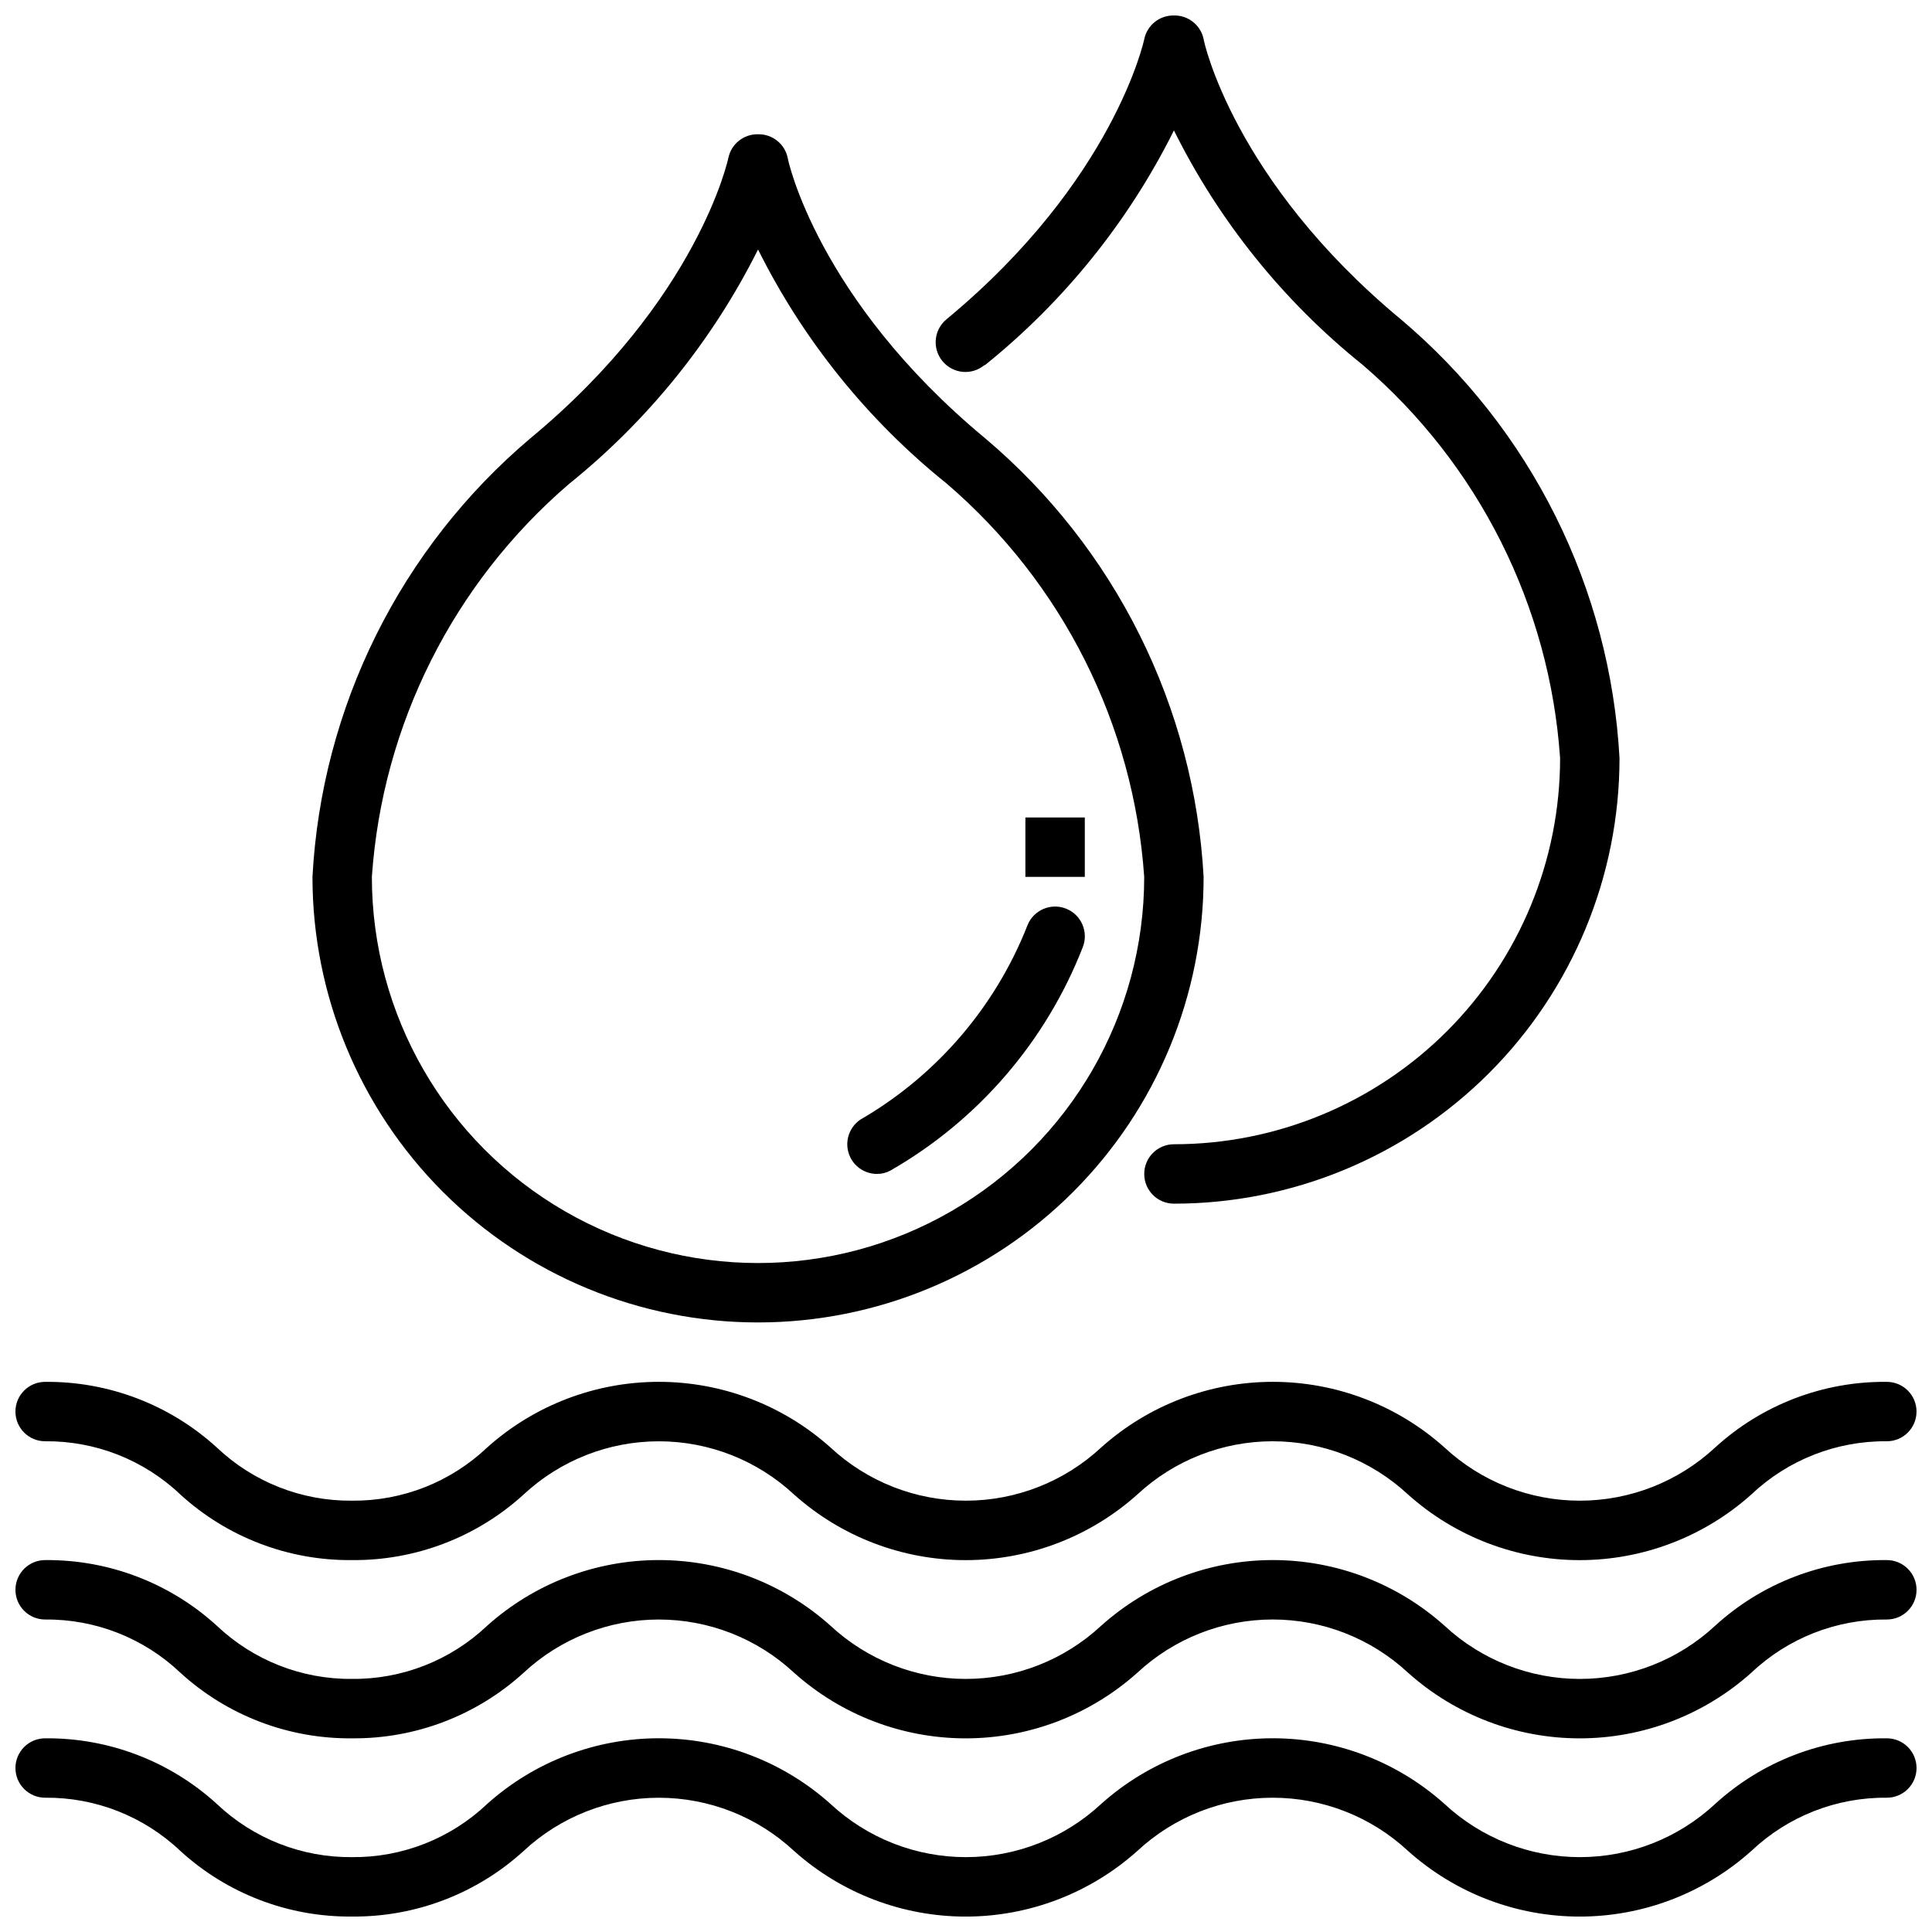
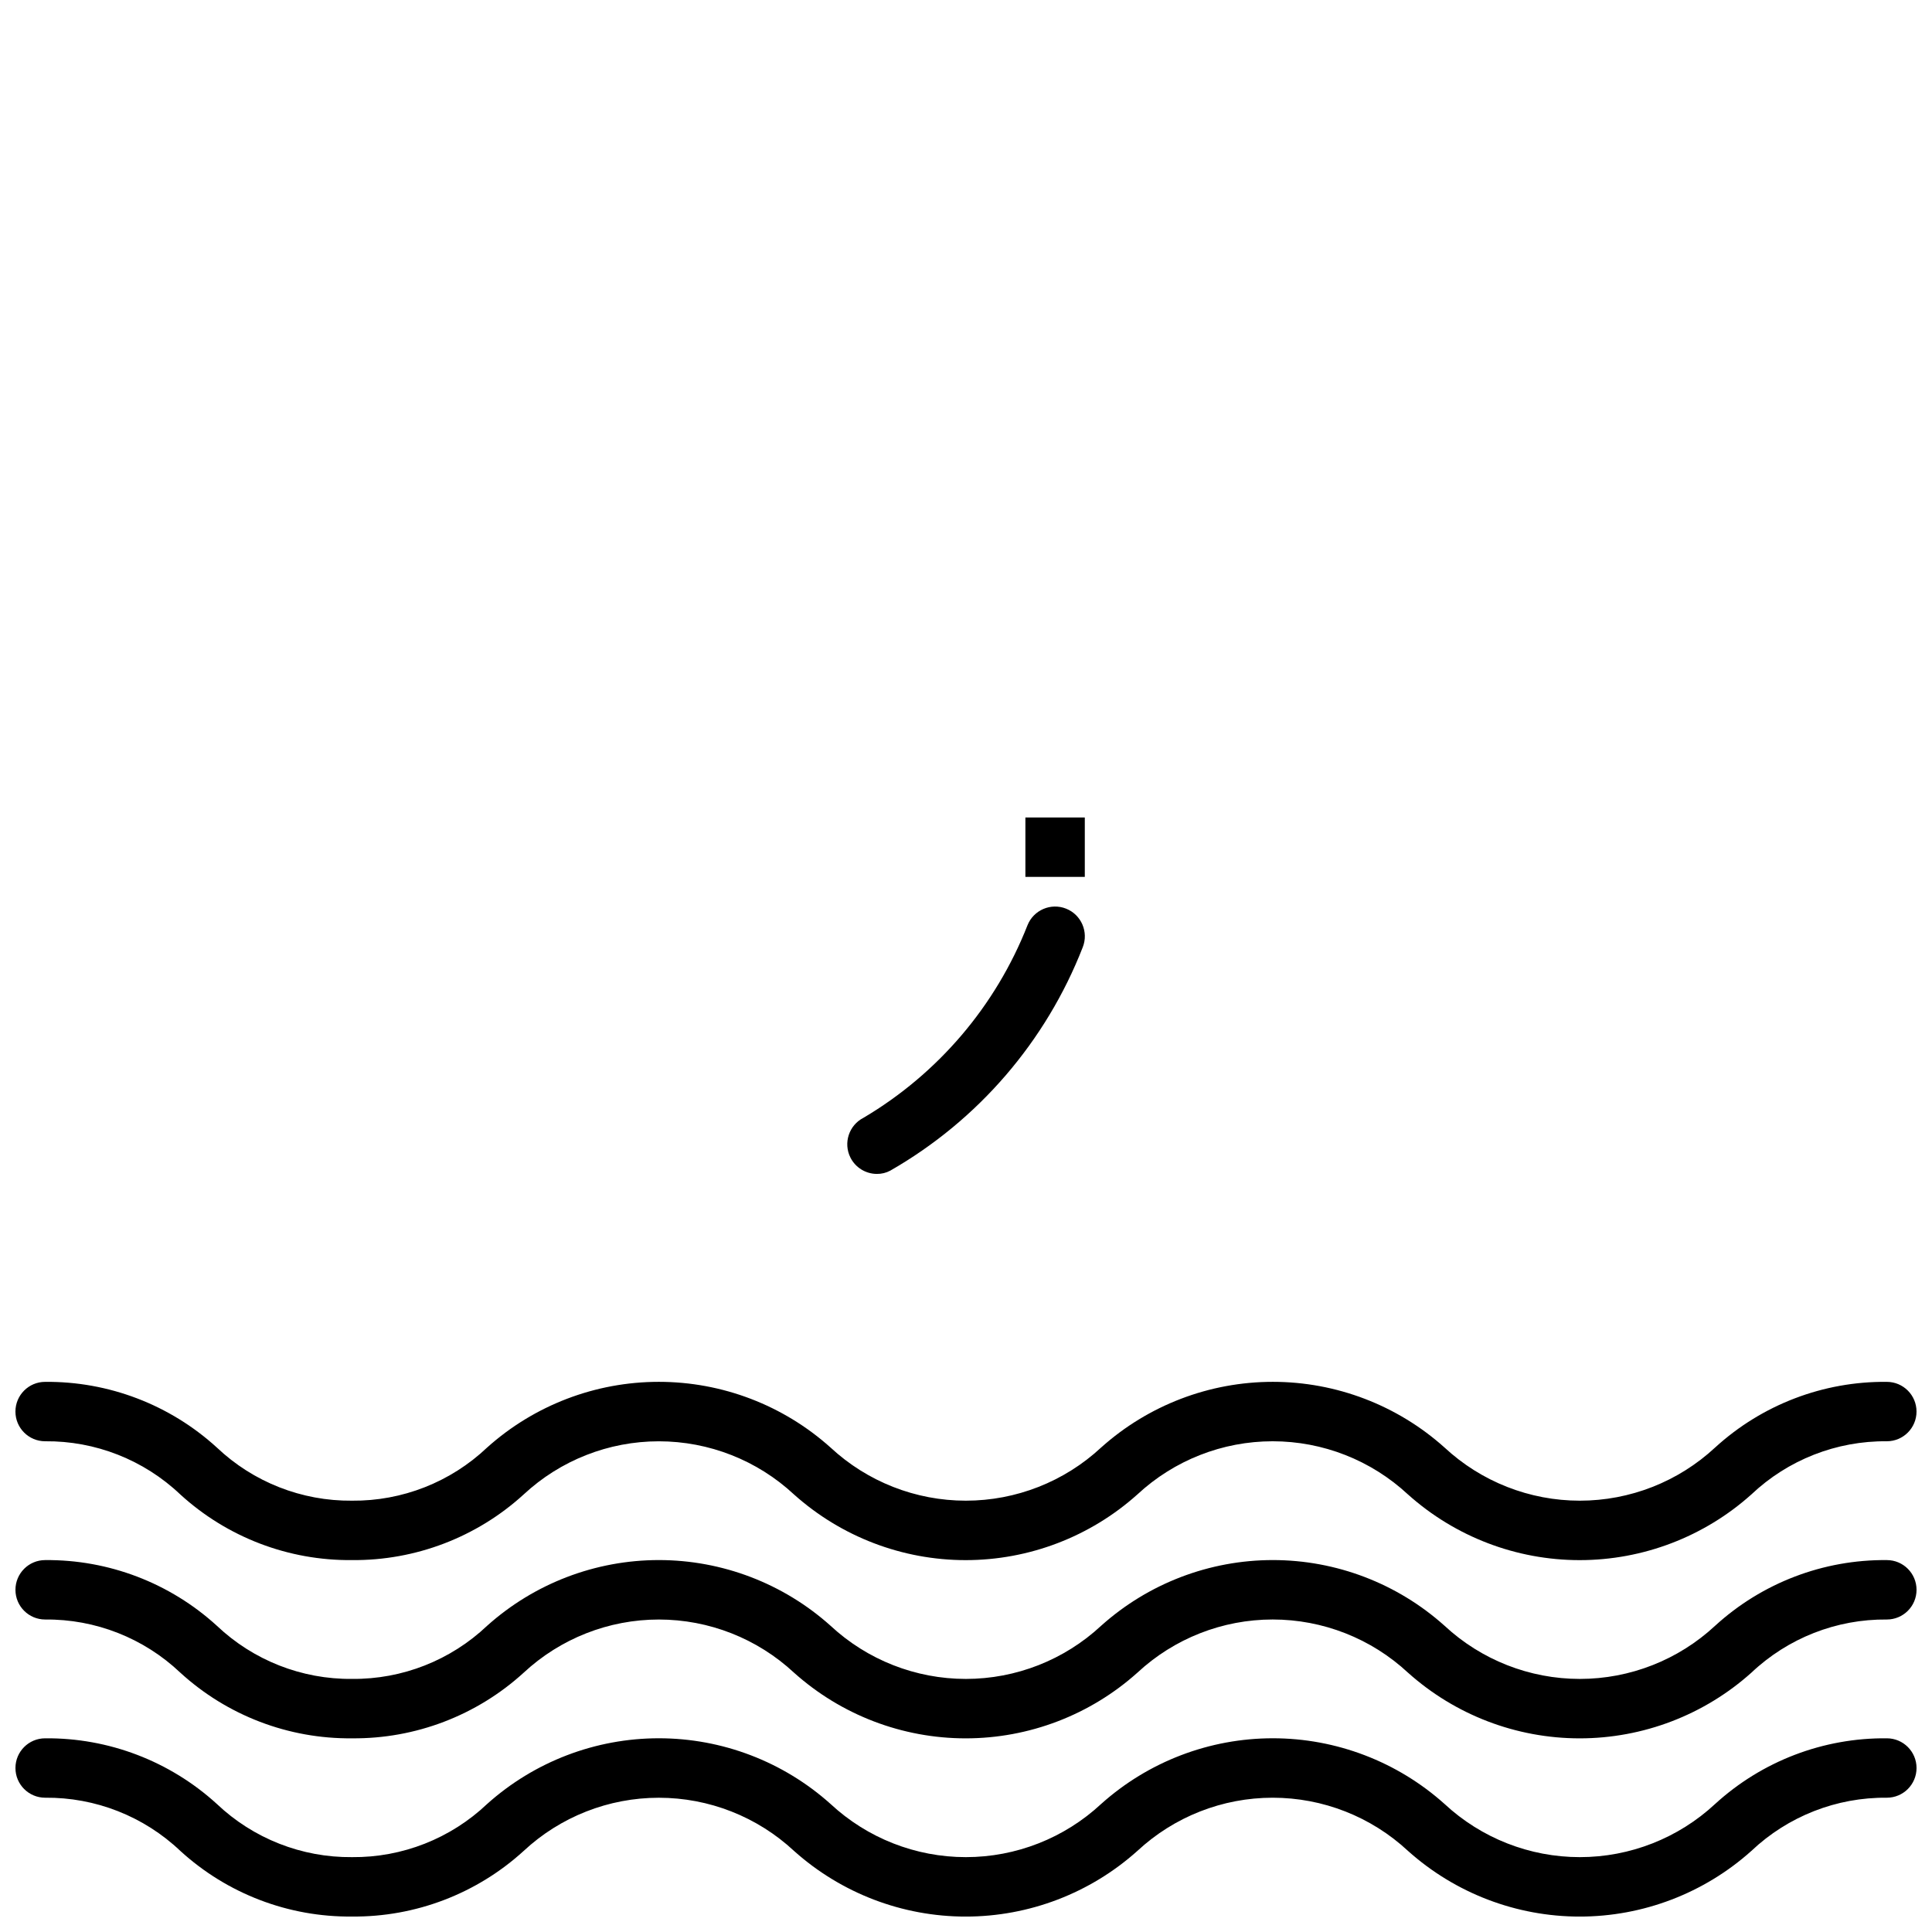
<svg xmlns="http://www.w3.org/2000/svg" width="800px" height="800px" version="1.1" viewBox="144 144 512 512">
  <defs>
    <clipPath id="d">
      <path d="m148.09 604h503.81v47.902h-503.81z" />
    </clipPath>
    <clipPath id="c">
      <path d="m148.09 557h503.81v48h-503.81z" />
    </clipPath>
    <clipPath id="b">
      <path d="m148.09 510h503.81v48h-503.81z" />
    </clipPath>
    <clipPath id="a">
-       <path d="m391 148.09h183v314.91h-183z" />
-     </clipPath>
+       </clipPath>
  </defs>
  <g clip-path="url(#d)">
    <path d="m644.03 604.67c-16.824-0.172-33.082 6.047-45.5 17.395-9.742 9.059-22.555 14.094-35.855 14.094-13.305 0-26.117-5.035-35.859-14.094-12.504-11.207-28.707-17.406-45.5-17.406-16.793 0-32.996 6.199-45.5 17.406-9.742 9.059-22.555 14.094-35.855 14.094-13.305 0-26.117-5.035-35.859-14.094-12.504-11.207-28.707-17.406-45.5-17.406-16.793 0-32.996 6.199-45.5 17.406-9.66 9.168-22.504 14.219-35.816 14.094-13.316 0.125-26.16-4.926-35.82-14.094-12.426-11.336-28.68-17.551-45.5-17.395-4.348 0-7.871 3.523-7.871 7.871 0 4.348 3.523 7.871 7.871 7.871 13.316-0.125 26.16 4.926 35.82 14.094 12.414 11.348 28.676 17.566 45.5 17.395 16.816 0.156 33.074-6.059 45.5-17.395 9.73-9.055 22.527-14.086 35.816-14.086 13.289 0 26.086 5.031 35.816 14.086 12.508 11.207 28.707 17.406 45.5 17.406s32.996-6.199 45.504-17.406c9.742-9.059 22.551-14.094 35.855-14.094 13.305 0 26.113 5.035 35.855 14.094 12.508 11.207 28.707 17.406 45.5 17.406 16.793 0 32.996-6.199 45.504-17.406 9.688-9.172 22.555-14.223 35.895-14.094 4.348 0 7.871-3.523 7.871-7.871 0-4.348-3.523-7.871-7.871-7.871z" />
  </g>
  <g clip-path="url(#c)">
    <path d="m644.03 557.44c-16.824-0.168-33.082 6.047-45.5 17.398-9.742 9.059-22.555 14.094-35.855 14.094-13.305 0-26.117-5.035-35.859-14.094-12.504-11.207-28.707-17.406-45.5-17.406-16.793 0-32.996 6.199-45.5 17.406-9.742 9.059-22.555 14.094-35.855 14.094-13.305 0-26.117-5.035-35.859-14.094-12.504-11.207-28.707-17.406-45.5-17.406-16.793 0-32.996 6.199-45.5 17.406-9.66 9.164-22.504 14.219-35.816 14.09-13.316 0.129-26.16-4.926-35.82-14.09-12.426-11.336-28.68-17.551-45.5-17.398-4.348 0-7.871 3.527-7.871 7.875s3.523 7.871 7.871 7.871c13.316-0.129 26.16 4.926 35.82 14.09 12.414 11.352 28.676 17.566 45.5 17.398 16.816 0.152 33.074-6.062 45.5-17.398 9.73-9.051 22.527-14.086 35.816-14.086 13.289 0 26.086 5.035 35.816 14.086 12.508 11.207 28.707 17.406 45.5 17.406s32.996-6.199 45.504-17.406c9.742-9.059 22.551-14.094 35.855-14.094 13.305 0 26.113 5.035 35.855 14.094 12.508 11.207 28.707 17.406 45.5 17.406 16.793 0 32.996-6.199 45.504-17.406 9.688-9.168 22.555-14.223 35.895-14.09 4.348 0 7.871-3.523 7.871-7.871s-3.523-7.875-7.871-7.875z" />
  </g>
  <g clip-path="url(#b)">
    <path d="m155.96 525.95c13.316-0.125 26.16 4.926 35.82 14.094 12.414 11.348 28.676 17.566 45.5 17.395 16.816 0.156 33.074-6.059 45.5-17.395 9.73-9.055 22.527-14.086 35.816-14.086 13.289 0 26.086 5.031 35.816 14.086 12.508 11.207 28.707 17.406 45.5 17.406s32.996-6.199 45.504-17.406c9.742-9.059 22.551-14.094 35.855-14.094 13.305 0 26.113 5.035 35.855 14.094 12.508 11.207 28.707 17.406 45.5 17.406 16.793 0 32.996-6.199 45.504-17.406 9.688-9.172 22.555-14.223 35.895-14.094 4.348 0 7.871-3.523 7.871-7.871s-3.523-7.871-7.871-7.871c-16.824-0.172-33.082 6.047-45.5 17.398-9.742 9.055-22.555 14.09-35.855 14.09-13.305 0-26.117-5.035-35.859-14.09-12.504-11.211-28.707-17.406-45.5-17.406-16.793 0-32.996 6.195-45.5 17.406-9.742 9.055-22.555 14.09-35.855 14.09-13.305 0-26.117-5.035-35.859-14.09-12.504-11.211-28.707-17.406-45.5-17.406-16.793 0-32.996 6.195-45.5 17.406-9.66 9.164-22.504 14.215-35.816 14.09-13.316 0.125-26.16-4.926-35.82-14.09-12.426-11.34-28.68-17.555-45.5-17.398-4.348 0-7.871 3.523-7.871 7.871s3.523 7.871 7.871 7.871z" />
  </g>
  <g clip-path="url(#a)">
-     <path d="m405.04 240.75c20.977-16.879 38.055-38.094 50.066-62.188 11.965 24.082 29.02 45.273 49.988 62.109 30.719 26.316 49.582 63.871 52.348 104.23 0 27.141-10.781 53.172-29.973 72.363-19.191 19.191-45.223 29.973-72.363 29.973-4.348 0-7.871 3.523-7.871 7.871 0 4.348 3.523 7.875 7.871 7.875 31.316 0 61.352-12.441 83.496-34.586 22.145-22.145 34.586-52.18 34.586-83.496-1.223-22.305-6.996-44.125-16.957-64.121-9.965-19.992-23.91-37.738-40.98-52.148-44.398-36.84-52.27-73.84-52.27-74.234-0.762-3.723-4.074-6.375-7.875-6.297-3.801-0.078-7.113 2.574-7.871 6.297 0 0-7.871 37.391-52.426 74.234-3.348 2.781-3.809 7.75-1.023 11.098 2.781 3.348 7.75 3.809 11.098 1.023z" />
-   </g>
-   <path d="m344.89 494.46c31.316 0 61.352-12.438 83.496-34.582 22.145-22.145 34.586-52.18 34.586-83.496-1.227-22.305-6.996-44.125-16.961-64.121-9.961-19.992-23.906-37.742-40.98-52.148-44.398-36.84-52.27-73.84-52.27-74.234-0.758-3.723-4.07-6.375-7.871-6.297-3.801-0.078-7.113 2.574-7.871 6.297 0 0-7.871 37.391-52.508 74.312-17.027 14.414-30.926 32.156-40.848 52.137s-15.66 41.777-16.855 64.055c0 31.316 12.441 61.352 34.586 83.496 22.145 22.145 52.18 34.582 83.496 34.582zm-50.066-222.23c20.953-16.871 38.027-38.055 50.066-62.109 11.988 24.043 29.043 45.207 49.988 62.031 30.703 26.328 49.562 63.875 52.348 104.23 0 36.562-19.504 70.344-51.168 88.625s-70.672 18.281-102.34 0c-31.664-18.281-51.168-52.062-51.168-88.625 2.766-40.316 21.598-77.836 52.27-104.15z" />
+     </g>
  <path d="m376.38 455.1c1.234 0.016 2.453-0.281 3.543-0.863 23.266-13.328 41.266-34.219 51.012-59.199 1.605-4.043-0.367-8.625-4.41-10.234-4.043-1.609-8.625 0.367-10.234 4.41-8.402 21.367-23.695 39.316-43.453 51.008-3.859 1.965-5.406 6.68-3.465 10.551 1.336 2.648 4.043 4.32 7.008 4.328z" />
  <path d="m415.74 360.64h15.742v15.742h-15.742z" />
</svg>